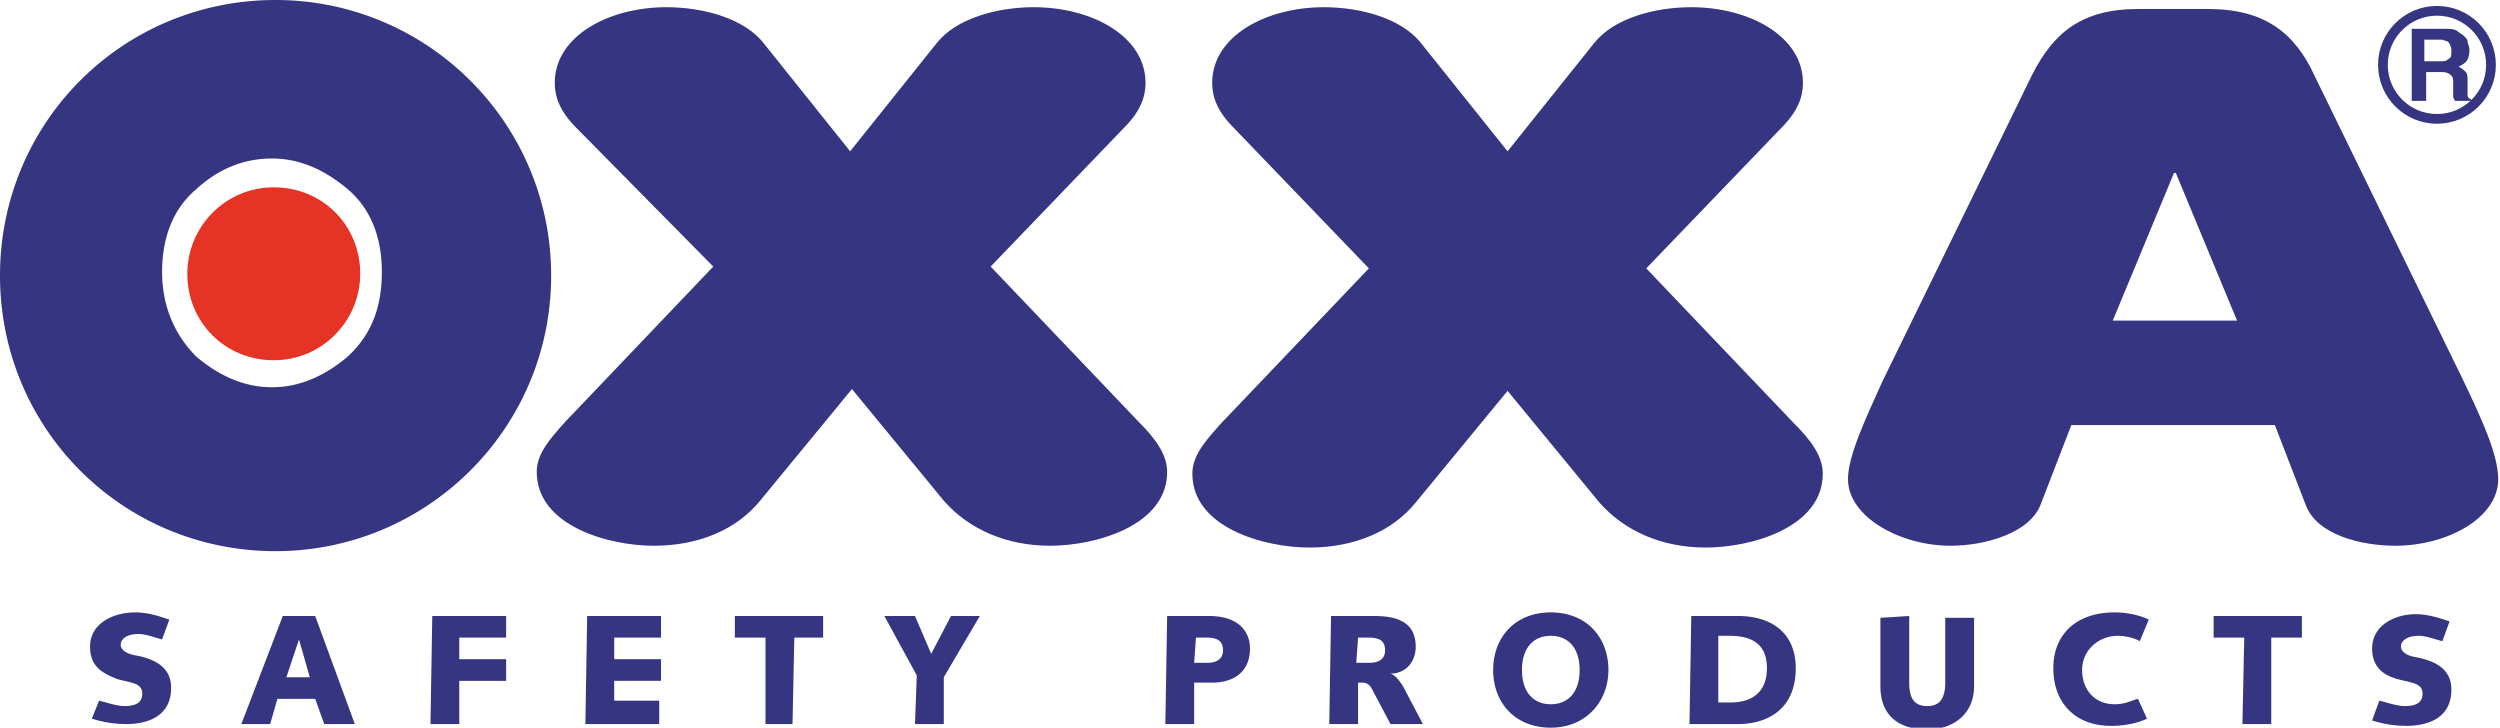
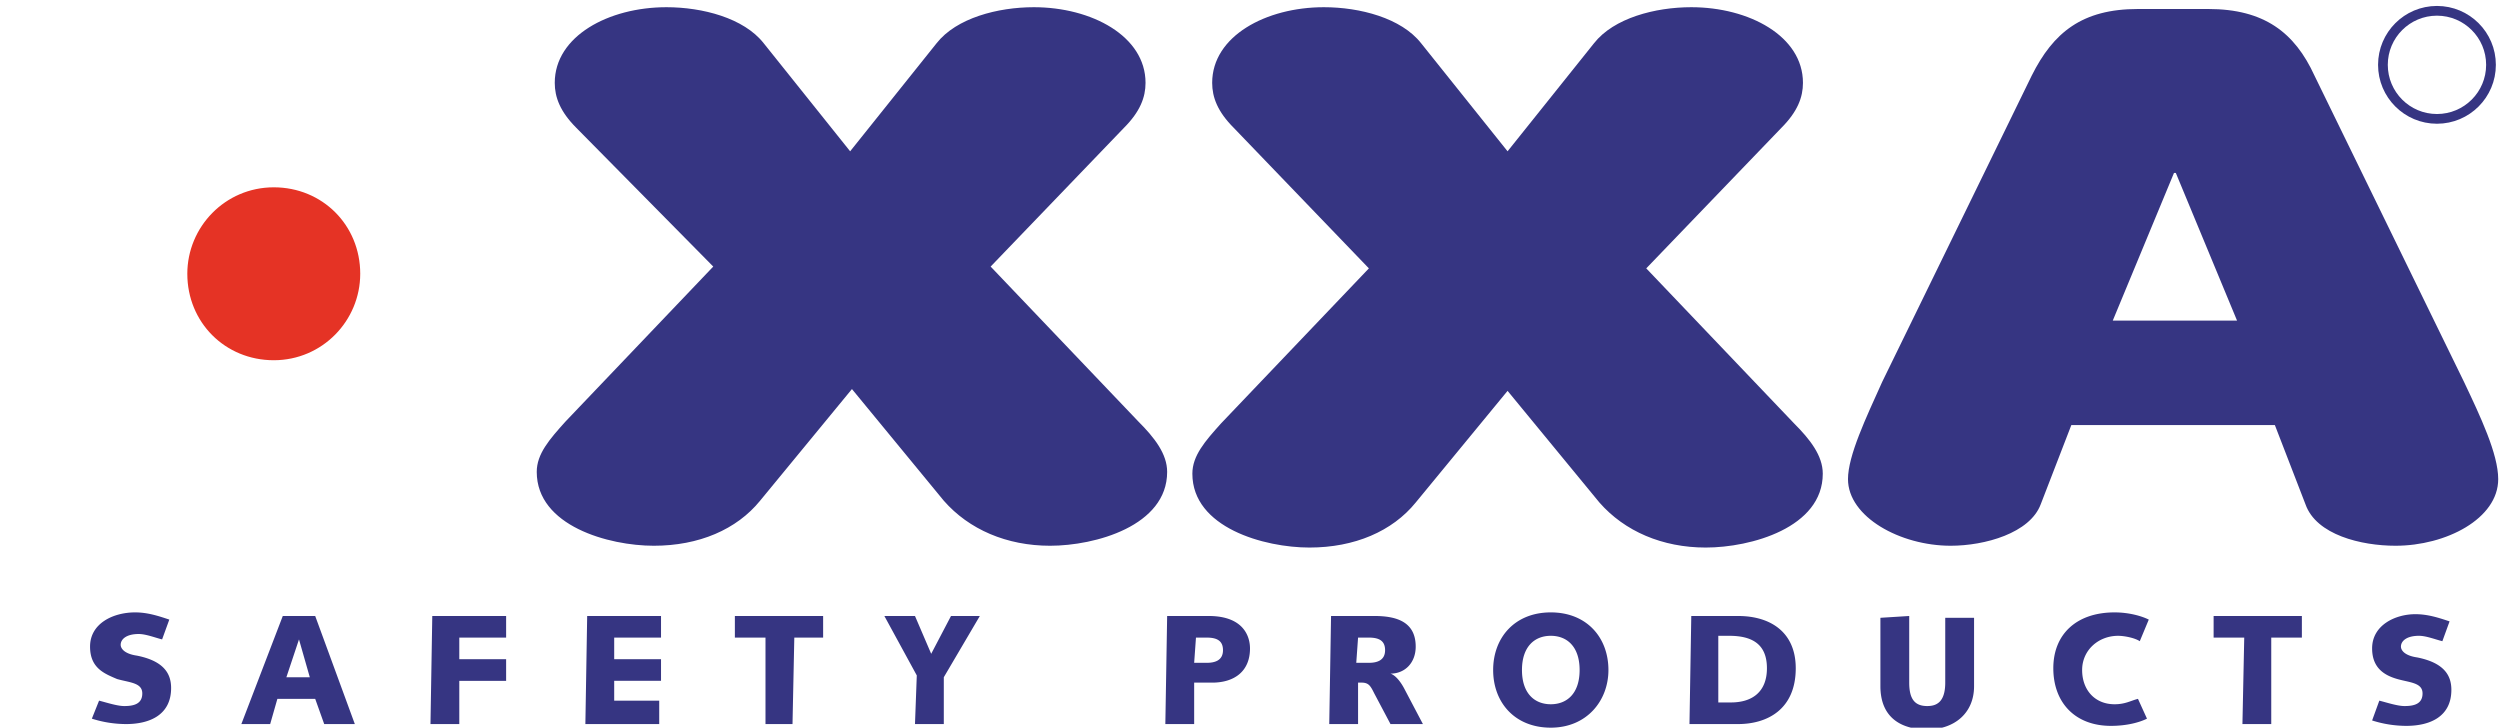
<svg xmlns="http://www.w3.org/2000/svg" viewBox="0 0 138.8 40.4">
  <style>.A{fill:#363582}</style>
  <path class="A" d="M32 7.1c-.9-.9-1.2-1.7-1.2-2.5 0-2.6 3-4.2 6.2-4.2 2 0 4.3.6 5.4 2l4.8 6 4.8-6c1.1-1.4 3.4-2 5.4-2 3.2 0 6.2 1.6 6.2 4.2 0 .8-.3 1.6-1.2 2.5L55 14.8l8.2 8.6c.9.9 1.6 1.8 1.6 2.8 0 3-4 4.1-6.5 4.1-2.4 0-4.5-.9-5.9-2.5l-5.1-6.2-5.1 6.2c-1.3 1.6-3.4 2.5-5.9 2.5s-6.5-1.1-6.5-4.1c0-1 .7-1.8 1.6-2.8l8.2-8.6m28.9-7.7c-.9-.9-1.2-1.7-1.2-2.5 0-2.6 3-4.2 6.2-4.2 2 0 4.3.6 5.4 2l4.8 6 4.8-6c1.1-1.4 3.4-2 5.4-2 3.2 0 6.2 1.6 6.2 4.2 0 .8-.3 1.6-1.2 2.5l-7.5 7.8 8.2 8.6c.9.9 1.6 1.8 1.6 2.8 0 3-4 4.1-6.5 4.1-2.4 0-4.5-.9-5.9-2.5l-5.1-6.2-5.1 6.2c-1.3 1.6-3.4 2.5-5.9 2.5s-6.5-1.1-6.5-4.1c0-1 .7-1.8 1.6-2.8l8.2-8.6m39 8.7l-1.7 4.4c-.6 1.6-3.1 2.3-5 2.3-2.8 0-5.7-1.6-5.7-3.7 0-1.3 1-3.4 1.9-5.4l8.3-17c1.2-2.4 2.8-3.7 5.9-3.7h3.9c3.1 0 4.8 1.3 5.9 3.7l8.3 17c.9 1.9 1.9 4 1.9 5.4 0 2.2-2.9 3.7-5.7 3.7-1.9 0-4.4-.6-5-2.3l-1.7-4.4m-5.5-14h-.1l-3.4 8.2h6.9l-3.4-8.2z" />
-   <path class="A" d="M15.3 0C6.8 0 0 6.8 0 15.3s6.8 15.3 15.3 15.3c8.4 0 15.3-6.8 15.3-15.3S23.7 0 15.3 0m4 19.8c-1.3 1.1-2.7 1.7-4.2 1.7s-2.9-.6-4.2-1.7C9.7 18.6 9 17 9 15.1s.6-3.5 1.9-4.6c1.2-1.1 2.6-1.7 4.2-1.7 1.5 0 2.9.6 4.2 1.7s1.9 2.7 1.9 4.6c0 2-.6 3.5-1.9 4.7M136.4 1.7c.1.1.3.2.4.3s.2.2.2.3.1.3.1.4c0 .2 0 .4-.1.6s-.3.3-.5.4a1.38 1.38 0 0 1 .4.3c.1.1.1.3.1.6v.7c0 .1.1.2.2.2v.1h-.9l-.1-.2v-.7c0-.3 0-.4-.1-.5-.2-.2-.4-.2-.6-.2h-.8v1.6h-.8v-4h1.9c.2 0 .4 0 .6.1m-1.8.6v1.1h.9c.2 0 .3 0 .4-.1.2-.1.2-.2.2-.5 0-.2-.1-.4-.2-.5-.1 0-.2-.1-.4-.1h-.9z" />
  <circle cx="135.3" cy="3.6" r="3" fill="none" stroke="#363582" stroke-width=".54" />
  <path class="A" d="M5.5 38.9c.4.1 1 .3 1.4.3.5 0 1-.1 1-.7s-.7-.6-1.4-.8c-.7-.3-1.5-.6-1.5-1.8C5 34.6 6.3 34 7.5 34c.7 0 1.3.2 1.9.4L9 35.5c-.4-.1-.9-.3-1.3-.3-.7 0-1 .3-1 .6 0 .2.2.5.9.6 1.5.3 1.9 1 1.9 1.8 0 1.5-1.2 2-2.5 2a6.28 6.28 0 0 1-1.9-.3m10.6-5.7h1.8l2.2 6H18l-.5-1.4h-2.1l-.4 1.4h-1.6m2.5-2.6h1.3l-.6-2.1-.7 2.1zm8.1-3.4h4.1v1.2h-2.6v1.2h2.6v1.2h-2.6v2.4h-1.6m8.7-6h4.1v1.2h-2.6v1.2h2.6v1.2h-2.6v1.1h2.5v1.3h-4.1m8.3-6h4.9v1.2h-1.6l-.1 4.8h-1.5v-4.8h-1.7m11.6 2.2v2.6h-1.6l.1-2.7-1.8-3.3h1.7l.9 2.1 1.1-2.1h1.6m10.4 0h2.3c2 0 2.3 1.2 2.3 1.8 0 1.3-.9 1.9-2.1 1.9h-1v2.3h-1.6m1.6-3.4h.7c.4 0 .9-.1.9-.7 0-.5-.3-.7-.9-.7h-.6l-.1 1.4zm9.1 3.4h-1.6l.1-6h2.4c1.2 0 2.3.3 2.3 1.7 0 .9-.6 1.5-1.4 1.5.3.1.6.5.8.9l1 1.9h-1.8l-.9-1.7c-.2-.4-.3-.6-.7-.6h-.2m-.1-1.1h.7c.4 0 .9-.1.9-.7 0-.5-.3-.7-.9-.7h-.6l-.1 1.4zM86.1 34c2 0 3.2 1.4 3.2 3.2 0 1.7-1.2 3.2-3.2 3.2s-3.2-1.4-3.2-3.2 1.2-3.2 3.2-3.2m0 5.1c.9 0 1.6-.6 1.6-1.9s-.7-1.9-1.6-1.9-1.6.6-1.6 1.9.7 1.9 1.6 1.9m7.8-4.9h2.6c1.8 0 3.2.9 3.2 2.9 0 2.3-1.6 3.1-3.2 3.1h-2.7m1.6-1.2h.7c1.2 0 2-.6 2-1.9 0-1.4-.9-1.8-2.1-1.8h-.6V39zm10.6-4.8v3.7c0 .9.3 1.3 1 1.3.5 0 1-.2 1-1.3v-3.6h1.6v3.8c0 1.5-1.1 2.4-2.6 2.4s-2.6-.7-2.6-2.4v-3.8m14.4 1.3c-.3-.2-.9-.3-1.2-.3-1.1 0-2 .8-2 1.9s.7 1.9 1.8 1.9c.6 0 .9-.2 1.3-.3l.5 1.1c-.4.2-1.1.4-2 .4-2 0-3.2-1.3-3.2-3.2s1.3-3.1 3.4-3.1c.8 0 1.5.2 1.9.4m3.6-.2h4.9v1.2h-1.7v4.8h-1.6l.1-4.8h-1.7m9.2 3.5c.4.1 1 .3 1.4.3.5 0 1-.1 1-.7s-.7-.6-1.4-.8-1.4-.6-1.4-1.7c0-1.3 1.3-1.9 2.4-1.9.7 0 1.3.2 1.9.4l-.4 1.1c-.4-.1-.9-.3-1.3-.3-.7 0-1 .3-1 .6 0 .2.2.5.9.6 1.5.3 1.9 1 1.9 1.8 0 1.5-1.2 2-2.5 2a6.28 6.28 0 0 1-1.9-.3" />
  <path d="M20 15.2c0 2.6-2.1 4.8-4.8 4.8s-4.8-2.1-4.8-4.8c0-2.6 2.1-4.8 4.8-4.8s4.8 2.1 4.8 4.8" fill="#e53325" />
</svg>